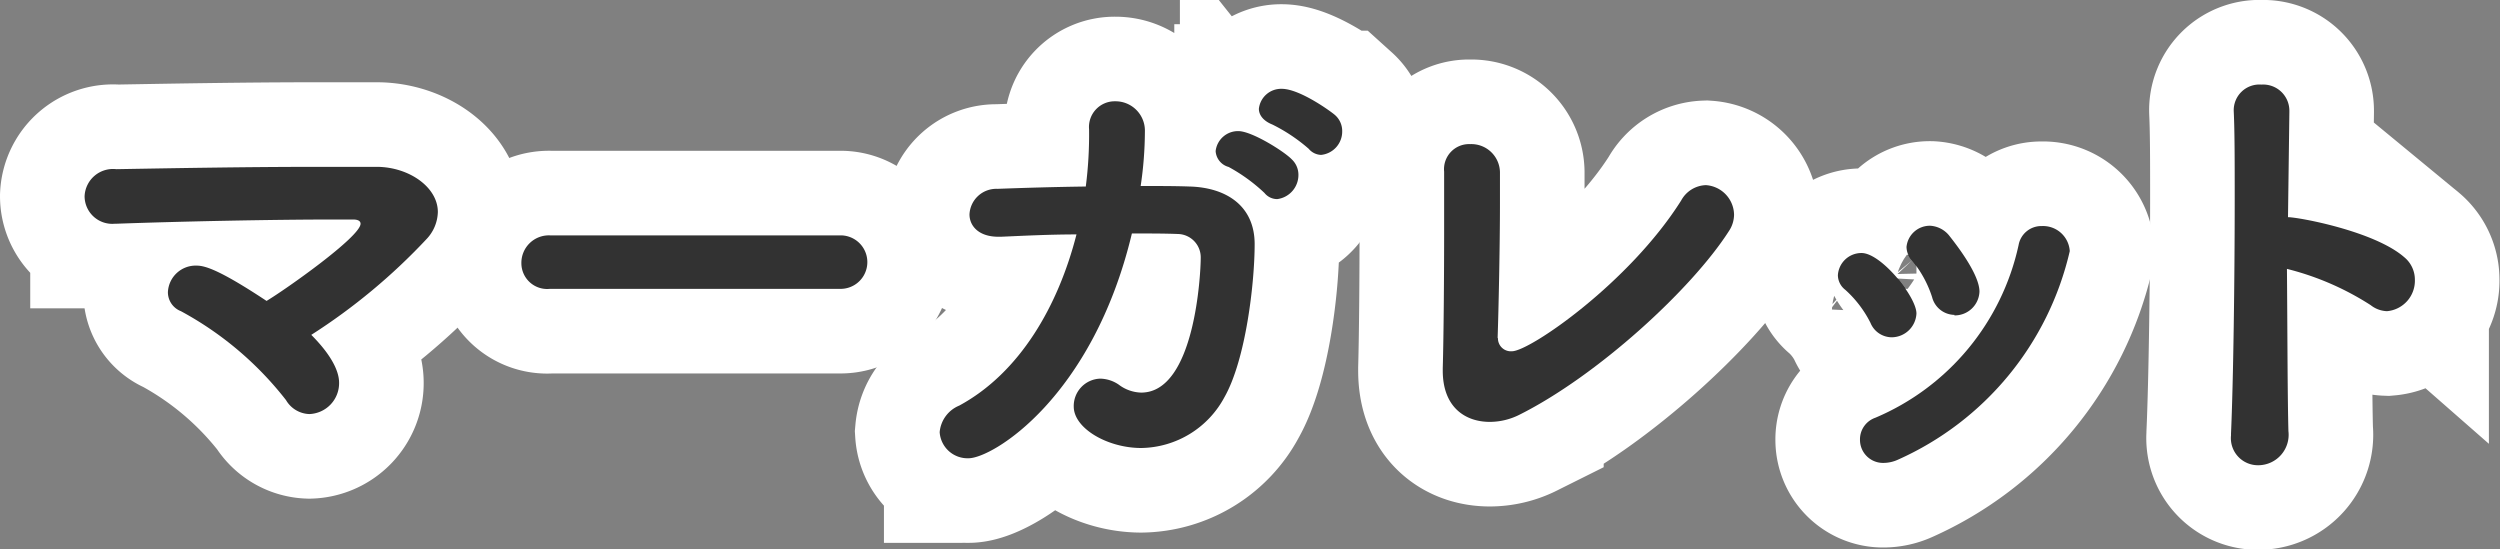
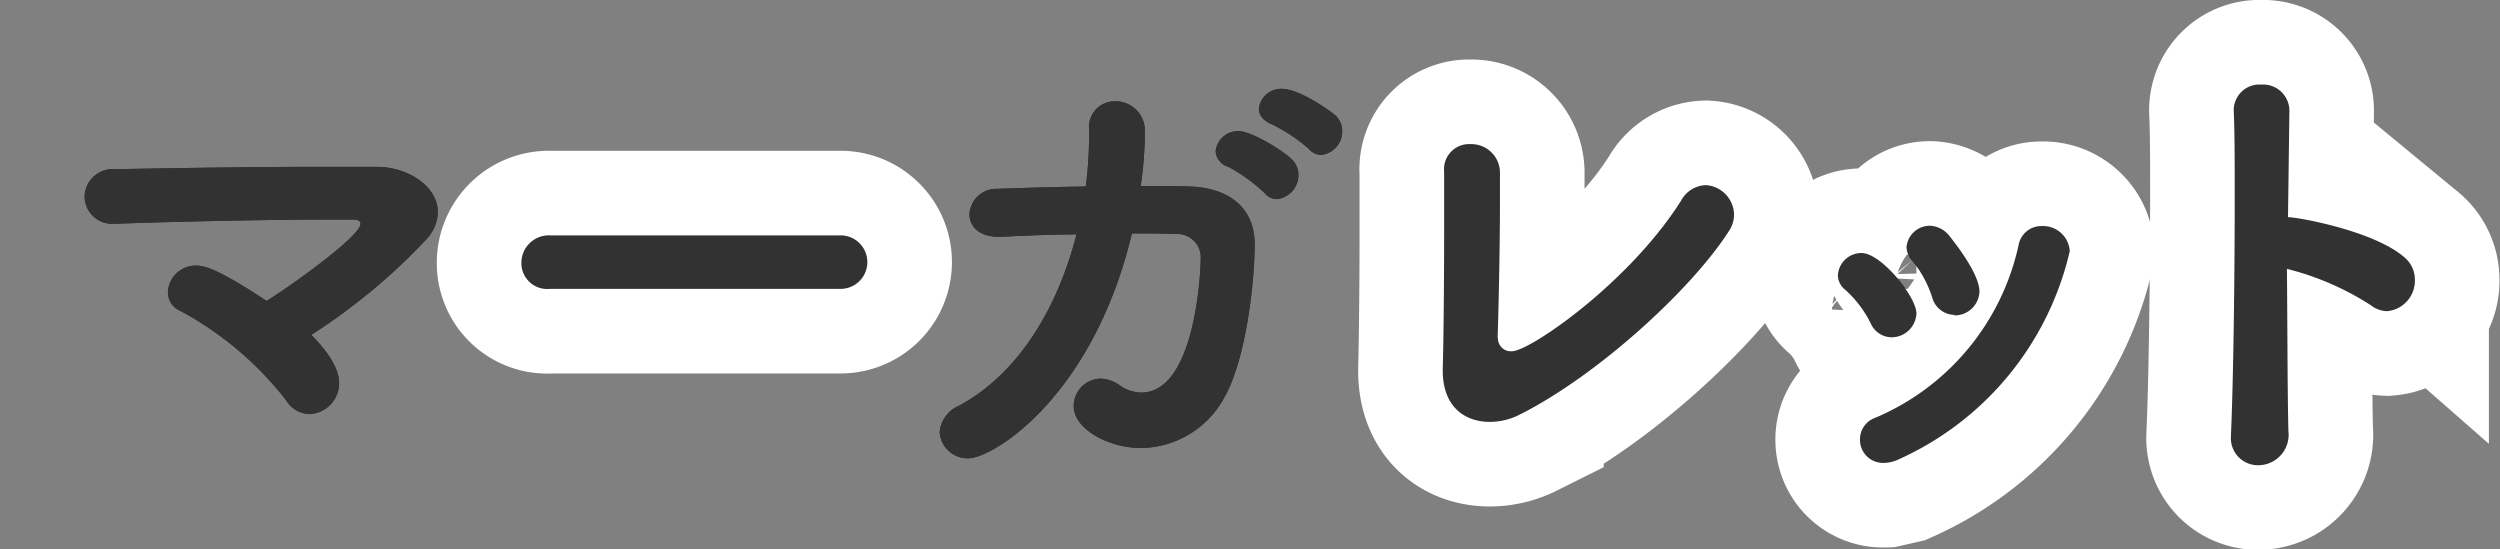
<svg xmlns="http://www.w3.org/2000/svg" viewBox="0 0 236.44 51.95">
  <rect x="0" y="0" width="236.44" height="51.95" fill="#808080" stroke="none" />
  <defs>
    <style>.cls-1{fill:#323232;}.cls-2{fill:none;stroke:#fff;stroke-width:16px;}</style>
  </defs>
  <g id="レイヤー_2" data-name="レイヤー 2">
    <g id="レイヤー_1-2" data-name="レイヤー 1">
      <path class="cls-1" d="M32.07,36.21a2.92,2.92,0,0,1-2.82,2.95,2.65,2.65,0,0,1-2.2-1.32,31.71,31.71,0,0,0-9.94-8.41,1.92,1.92,0,0,1-1.23-1.8,2.63,2.63,0,0,1,2.68-2.51c.71,0,1.94.22,6.65,3.34,1.76-1.05,8.89-6.07,8.89-7.3,0-.22-.18-.4-.71-.4H31.54c-5.67,0-14.47.18-20.55.4h-.13A2.62,2.62,0,0,1,8,18.56,2.69,2.69,0,0,1,11,16c5.15-.09,12.41-.22,18.79-.22,2.11,0,4.14,0,5.94,0,3,.05,5.68,1.94,5.68,4.27a3.85,3.85,0,0,1-1.06,2.55,56.88,56.88,0,0,1-10.91,9.07C31.94,34.18,32.07,35.68,32.07,36.21Z" />
-       <path class="cls-1" d="M52,27.32a2.44,2.44,0,0,1-2.69-2.42A2.6,2.6,0,0,1,52,22.26H79.5a2.53,2.53,0,1,1,0,5.06Z" />
      <path class="cls-1" d="M108.28,12.44a35.59,35.59,0,0,1-.4,5.15c1.63,0,3.22,0,4.62.05,3.44.09,6.16,1.8,6.16,5.45S117.83,34,115.8,37.57a9.07,9.07,0,0,1-7.87,4.8c-3.17,0-6.38-1.85-6.38-3.92a2.59,2.59,0,0,1,2.5-2.64,3.21,3.21,0,0,1,1.76.57,3.65,3.65,0,0,0,2.12.75c5.1,0,5.63-11.35,5.63-12.72a2.21,2.21,0,0,0-2.16-2.28c-1.27-.05-2.77-.05-4.35-.05-3.7,15.49-13.16,21.26-15.45,21.26a2.64,2.64,0,0,1-2.73-2.47,3,3,0,0,1,1.85-2.51c5.76-3.12,9.37-9.46,11.09-16.19-2.55,0-5.06.13-7.13.22h-.26c-1.9,0-2.73-1.06-2.73-2.11a2.54,2.54,0,0,1,2.64-2.42c2.38-.09,5.37-.18,8.36-.22a38.65,38.65,0,0,0,.31-5.42v0a2.43,2.43,0,0,1,2.46-2.64,2.78,2.78,0,0,1,2.82,2.86Zm11.31,5.81a16.17,16.17,0,0,0-3.39-2.46,1.66,1.66,0,0,1-1.23-1.5,2.13,2.13,0,0,1,2.15-1.89c1.28,0,4.36,1.94,5.06,2.68a2,2,0,0,1,.62,1.46,2.3,2.3,0,0,1-2,2.29A1.54,1.54,0,0,1,119.59,18.25Zm4.18-4.18a16,16,0,0,0-3.43-2.29c-.88-.35-1.28-.92-1.28-1.49a2.12,2.12,0,0,1,2.16-1.89c1.76,0,4.84,2.28,5.06,2.5a2,2,0,0,1,.66,1.5,2.22,2.22,0,0,1-2,2.25A1.6,1.6,0,0,1,123.77,14.07Z" />
-       <path class="cls-1" d="M141.67,32A1.22,1.22,0,0,0,143,33.22c1.67,0,11.09-6.47,16-14.26a2.76,2.76,0,0,1,2.34-1.45A2.85,2.85,0,0,1,164,20.28a2.82,2.82,0,0,1-.49,1.58c-3.52,5.5-12.45,13.69-19.84,17.38a6.26,6.26,0,0,1-2.77.66c-2.34,0-4.45-1.4-4.45-4.84v-.22c.09-3.25.13-8.89.13-13.2,0-2.33,0-4.27,0-5.28v-.13a2.37,2.37,0,0,1,2.46-2.6,2.71,2.71,0,0,1,2.82,2.64c0,.71,0,1.72,0,2.91,0,4.05-.13,10.16-.22,12.76Z" />
      <path class="cls-1" d="M178.9,31.9a2.19,2.19,0,0,1-2-1.37,10.58,10.58,0,0,0-2.38-3.12,1.77,1.77,0,0,1-.7-1.37,2.23,2.23,0,0,1,2.24-2.11c1.85,0,5.19,4.14,5.19,5.72A2.36,2.36,0,0,1,178.9,31.9Zm-.75,11.88a2.18,2.18,0,0,1-2.24-2.2,2.16,2.16,0,0,1,1.45-2.07,23.06,23.06,0,0,0,13.55-16.33,2.18,2.18,0,0,1,2.2-1.8,2.53,2.53,0,0,1,2.64,2.37,28.66,28.66,0,0,1-16.24,19.72A3.32,3.32,0,0,1,178.15,43.78Zm6.69-14a2.22,2.22,0,0,1-2.11-1.68,10.45,10.45,0,0,0-1.9-3.47,1.93,1.93,0,0,1-.52-1.28,2.22,2.22,0,0,1,2.24-2,2.49,2.49,0,0,1,1.85,1c.79,1,2.81,3.65,2.81,5.23A2.34,2.34,0,0,1,184.84,29.83Z" />
      <path class="cls-1" d="M216.43,40.78A2.88,2.88,0,0,1,213.61,44,2.56,2.56,0,0,1,211,41.18V41c.22-4.92.35-14.65.35-22.26,0-3.35,0-6.25-.09-8.19A2.43,2.43,0,0,1,213.88,8a2.48,2.48,0,0,1,2.64,2.51v.09l-.13,9.94c1,0,8.18,1.32,11,3.79a2.75,2.75,0,0,1,1,2.15,2.89,2.89,0,0,1-2.64,2.95,2.63,2.63,0,0,1-1.54-.57,26.45,26.45,0,0,0-7.92-3.43C216.34,31.32,216.34,37.31,216.43,40.78Z" />
-       <path class="cls-2" d="M32.07,36.21a2.92,2.92,0,0,1-2.82,2.95,2.65,2.65,0,0,1-2.2-1.32,31.71,31.71,0,0,0-9.94-8.41,1.92,1.92,0,0,1-1.23-1.8,2.63,2.63,0,0,1,2.68-2.51c.71,0,1.94.22,6.65,3.34,1.76-1.05,8.89-6.07,8.89-7.3,0-.22-.18-.4-.71-.4H31.54c-5.67,0-14.47.18-20.55.4h-.13A2.62,2.62,0,0,1,8,18.56,2.69,2.69,0,0,1,11,16c5.15-.09,12.41-.22,18.79-.22,2.11,0,4.14,0,5.94,0,3,.05,5.68,1.94,5.68,4.27a3.85,3.85,0,0,1-1.06,2.55,56.88,56.88,0,0,1-10.91,9.07C31.94,34.18,32.07,35.68,32.07,36.21Z" />
      <path class="cls-2" d="M52,27.32a2.44,2.44,0,0,1-2.69-2.42A2.6,2.6,0,0,1,52,22.26H79.5a2.53,2.53,0,1,1,0,5.06Z" />
-       <path class="cls-2" d="M108.28,12.44a35.59,35.59,0,0,1-.4,5.15c1.63,0,3.22,0,4.62.05,3.44.09,6.16,1.8,6.16,5.45S117.83,34,115.8,37.57a9.07,9.07,0,0,1-7.87,4.8c-3.17,0-6.38-1.85-6.38-3.92a2.59,2.59,0,0,1,2.5-2.64,3.21,3.21,0,0,1,1.76.57,3.65,3.65,0,0,0,2.12.75c5.1,0,5.63-11.35,5.63-12.72a2.21,2.21,0,0,0-2.16-2.28c-1.27-.05-2.77-.05-4.35-.05-3.7,15.49-13.16,21.26-15.45,21.26a2.64,2.64,0,0,1-2.73-2.47,3,3,0,0,1,1.85-2.51c5.76-3.12,9.37-9.46,11.09-16.19-2.55,0-5.06.13-7.13.22h-.26c-1.9,0-2.73-1.06-2.73-2.11a2.54,2.54,0,0,1,2.64-2.42c2.38-.09,5.37-.18,8.36-.22a38.65,38.65,0,0,0,.31-5.42v0a2.43,2.43,0,0,1,2.46-2.64,2.78,2.78,0,0,1,2.82,2.86Zm11.31,5.81a16.17,16.17,0,0,0-3.39-2.46,1.66,1.66,0,0,1-1.23-1.5,2.13,2.13,0,0,1,2.15-1.89c1.28,0,4.36,1.94,5.06,2.68a2,2,0,0,1,.62,1.46,2.3,2.3,0,0,1-2,2.29A1.54,1.54,0,0,1,119.59,18.25Zm4.18-4.18a16,16,0,0,0-3.43-2.29c-.88-.35-1.28-.92-1.28-1.49a2.12,2.12,0,0,1,2.16-1.89c1.76,0,4.84,2.28,5.06,2.5a2,2,0,0,1,.66,1.5,2.22,2.22,0,0,1-2,2.25A1.6,1.6,0,0,1,123.77,14.07Z" />
      <path class="cls-2" d="M141.67,32A1.22,1.22,0,0,0,143,33.22c1.67,0,11.09-6.47,16-14.26a2.76,2.76,0,0,1,2.34-1.45A2.85,2.85,0,0,1,164,20.28a2.82,2.82,0,0,1-.49,1.58c-3.52,5.5-12.45,13.69-19.84,17.38a6.26,6.26,0,0,1-2.77.66c-2.34,0-4.45-1.4-4.45-4.84v-.22c.09-3.25.13-8.89.13-13.2,0-2.33,0-4.27,0-5.28v-.13a2.37,2.37,0,0,1,2.46-2.6,2.71,2.71,0,0,1,2.82,2.64c0,.71,0,1.72,0,2.91,0,4.05-.13,10.16-.22,12.76Z" />
-       <path class="cls-2" d="M178.9,31.9a2.19,2.19,0,0,1-2-1.37,10.58,10.58,0,0,0-2.38-3.12,1.77,1.77,0,0,1-.7-1.37,2.23,2.23,0,0,1,2.24-2.11c1.85,0,5.19,4.14,5.19,5.72A2.36,2.36,0,0,1,178.9,31.9Zm-.75,11.88a2.18,2.18,0,0,1-2.24-2.2,2.16,2.16,0,0,1,1.45-2.07,23.06,23.06,0,0,0,13.55-16.33,2.18,2.18,0,0,1,2.2-1.8,2.53,2.53,0,0,1,2.64,2.37,28.66,28.66,0,0,1-16.24,19.72A3.32,3.32,0,0,1,178.15,43.78Zm6.69-14a2.22,2.22,0,0,1-2.11-1.68,10.45,10.45,0,0,0-1.9-3.47,1.93,1.93,0,0,1-.52-1.28,2.22,2.22,0,0,1,2.24-2,2.49,2.49,0,0,1,1.85,1c.79,1,2.81,3.65,2.81,5.23A2.34,2.34,0,0,1,184.84,29.83Z" />
+       <path class="cls-2" d="M178.9,31.9a2.19,2.19,0,0,1-2-1.37,10.58,10.58,0,0,0-2.38-3.12,1.77,1.77,0,0,1-.7-1.37,2.23,2.23,0,0,1,2.24-2.11c1.85,0,5.19,4.14,5.19,5.72A2.36,2.36,0,0,1,178.9,31.9Zm-.75,11.88a2.18,2.18,0,0,1-2.24-2.2,2.16,2.16,0,0,1,1.45-2.07,23.06,23.06,0,0,0,13.55-16.33,2.18,2.18,0,0,1,2.2-1.8,2.53,2.53,0,0,1,2.64,2.37,28.66,28.66,0,0,1-16.24,19.72Zm6.69-14a2.22,2.22,0,0,1-2.11-1.68,10.45,10.45,0,0,0-1.9-3.47,1.93,1.93,0,0,1-.52-1.28,2.22,2.22,0,0,1,2.24-2,2.49,2.49,0,0,1,1.85,1c.79,1,2.81,3.65,2.81,5.23A2.34,2.34,0,0,1,184.84,29.83Z" />
      <path class="cls-2" d="M216.43,40.78A2.88,2.88,0,0,1,213.61,44,2.56,2.56,0,0,1,211,41.18V41c.22-4.92.35-14.65.35-22.26,0-3.35,0-6.25-.09-8.19A2.43,2.43,0,0,1,213.88,8a2.48,2.48,0,0,1,2.64,2.51v.09l-.13,9.94c1,0,8.18,1.32,11,3.79a2.75,2.75,0,0,1,1,2.15,2.89,2.89,0,0,1-2.64,2.95,2.63,2.63,0,0,1-1.54-.57,26.45,26.45,0,0,0-7.92-3.43C216.34,31.32,216.34,37.31,216.43,40.78Z" />
      <path class="cls-1" d="M32.07,36.21a2.92,2.92,0,0,1-2.82,2.95,2.65,2.65,0,0,1-2.2-1.32,31.71,31.71,0,0,0-9.94-8.41,1.92,1.92,0,0,1-1.23-1.8,2.63,2.63,0,0,1,2.68-2.51c.71,0,1.94.22,6.65,3.34,1.76-1.05,8.89-6.07,8.89-7.3,0-.22-.18-.4-.71-.4H31.54c-5.67,0-14.47.18-20.55.4h-.13A2.62,2.62,0,0,1,8,18.56,2.69,2.69,0,0,1,11,16c5.15-.09,12.41-.22,18.79-.22,2.11,0,4.14,0,5.94,0,3,.05,5.68,1.94,5.68,4.27a3.85,3.85,0,0,1-1.06,2.55,56.88,56.88,0,0,1-10.91,9.07C31.94,34.18,32.07,35.68,32.07,36.21Z" />
      <path class="cls-1" d="M52,27.32a2.44,2.44,0,0,1-2.69-2.42A2.6,2.6,0,0,1,52,22.26H79.5a2.53,2.53,0,1,1,0,5.06Z" />
      <path class="cls-1" d="M108.28,12.44a35.59,35.59,0,0,1-.4,5.15c1.63,0,3.22,0,4.62.05,3.44.09,6.16,1.8,6.16,5.45S117.83,34,115.8,37.57a9.07,9.07,0,0,1-7.87,4.8c-3.17,0-6.38-1.85-6.38-3.92a2.59,2.59,0,0,1,2.5-2.64,3.21,3.21,0,0,1,1.76.57,3.65,3.65,0,0,0,2.12.75c5.1,0,5.63-11.35,5.63-12.72a2.21,2.21,0,0,0-2.16-2.28c-1.27-.05-2.77-.05-4.35-.05-3.7,15.49-13.16,21.26-15.45,21.26a2.64,2.64,0,0,1-2.73-2.47,3,3,0,0,1,1.85-2.51c5.76-3.12,9.37-9.46,11.09-16.19-2.55,0-5.06.13-7.13.22h-.26c-1.9,0-2.73-1.06-2.73-2.11a2.54,2.54,0,0,1,2.64-2.42c2.38-.09,5.37-.18,8.36-.22a38.65,38.65,0,0,0,.31-5.42v0a2.43,2.43,0,0,1,2.46-2.64,2.78,2.78,0,0,1,2.82,2.86Zm11.31,5.81a16.17,16.17,0,0,0-3.39-2.46,1.66,1.66,0,0,1-1.23-1.5,2.13,2.13,0,0,1,2.15-1.89c1.28,0,4.36,1.94,5.06,2.68a2,2,0,0,1,.62,1.46,2.3,2.3,0,0,1-2,2.29A1.54,1.54,0,0,1,119.59,18.25Zm4.18-4.18a16,16,0,0,0-3.43-2.29c-.88-.35-1.28-.92-1.28-1.49a2.12,2.12,0,0,1,2.16-1.89c1.76,0,4.84,2.28,5.06,2.5a2,2,0,0,1,.66,1.5,2.22,2.22,0,0,1-2,2.25A1.6,1.6,0,0,1,123.77,14.07Z" />
      <path class="cls-1" d="M141.67,32A1.22,1.22,0,0,0,143,33.22c1.67,0,11.09-6.47,16-14.26a2.76,2.76,0,0,1,2.34-1.45A2.85,2.85,0,0,1,164,20.28a2.82,2.82,0,0,1-.49,1.58c-3.52,5.5-12.45,13.69-19.84,17.38a6.26,6.26,0,0,1-2.77.66c-2.34,0-4.45-1.4-4.45-4.84v-.22c.09-3.25.13-8.89.13-13.2,0-2.33,0-4.27,0-5.28v-.13a2.37,2.37,0,0,1,2.46-2.6,2.71,2.71,0,0,1,2.82,2.64c0,.71,0,1.72,0,2.91,0,4.05-.13,10.16-.22,12.76Z" />
      <path class="cls-1" d="M178.9,31.9a2.19,2.19,0,0,1-2-1.37,10.58,10.58,0,0,0-2.38-3.12,1.77,1.77,0,0,1-.7-1.37,2.23,2.23,0,0,1,2.24-2.11c1.85,0,5.19,4.14,5.19,5.72A2.36,2.36,0,0,1,178.9,31.9Zm-.75,11.88a2.18,2.18,0,0,1-2.24-2.2,2.16,2.16,0,0,1,1.45-2.07,23.06,23.06,0,0,0,13.55-16.33,2.18,2.18,0,0,1,2.2-1.8,2.53,2.53,0,0,1,2.64,2.37,28.66,28.66,0,0,1-16.24,19.72A3.32,3.32,0,0,1,178.15,43.78Zm6.69-14a2.22,2.22,0,0,1-2.11-1.68,10.45,10.45,0,0,0-1.9-3.47,1.93,1.93,0,0,1-.52-1.28,2.22,2.22,0,0,1,2.24-2,2.49,2.49,0,0,1,1.85,1c.79,1,2.81,3.65,2.81,5.23A2.34,2.34,0,0,1,184.84,29.83Z" />
      <path class="cls-1" d="M216.43,40.78A2.88,2.88,0,0,1,213.61,44,2.56,2.56,0,0,1,211,41.18V41c.22-4.92.35-14.65.35-22.26,0-3.35,0-6.25-.09-8.19A2.43,2.43,0,0,1,213.88,8a2.48,2.48,0,0,1,2.64,2.51v.09l-.13,9.94c1,0,8.18,1.32,11,3.79a2.75,2.75,0,0,1,1,2.15,2.89,2.89,0,0,1-2.64,2.95,2.63,2.63,0,0,1-1.54-.57,26.45,26.45,0,0,0-7.92-3.43C216.34,31.32,216.34,37.31,216.43,40.78Z" />
    </g>
  </g>
</svg>